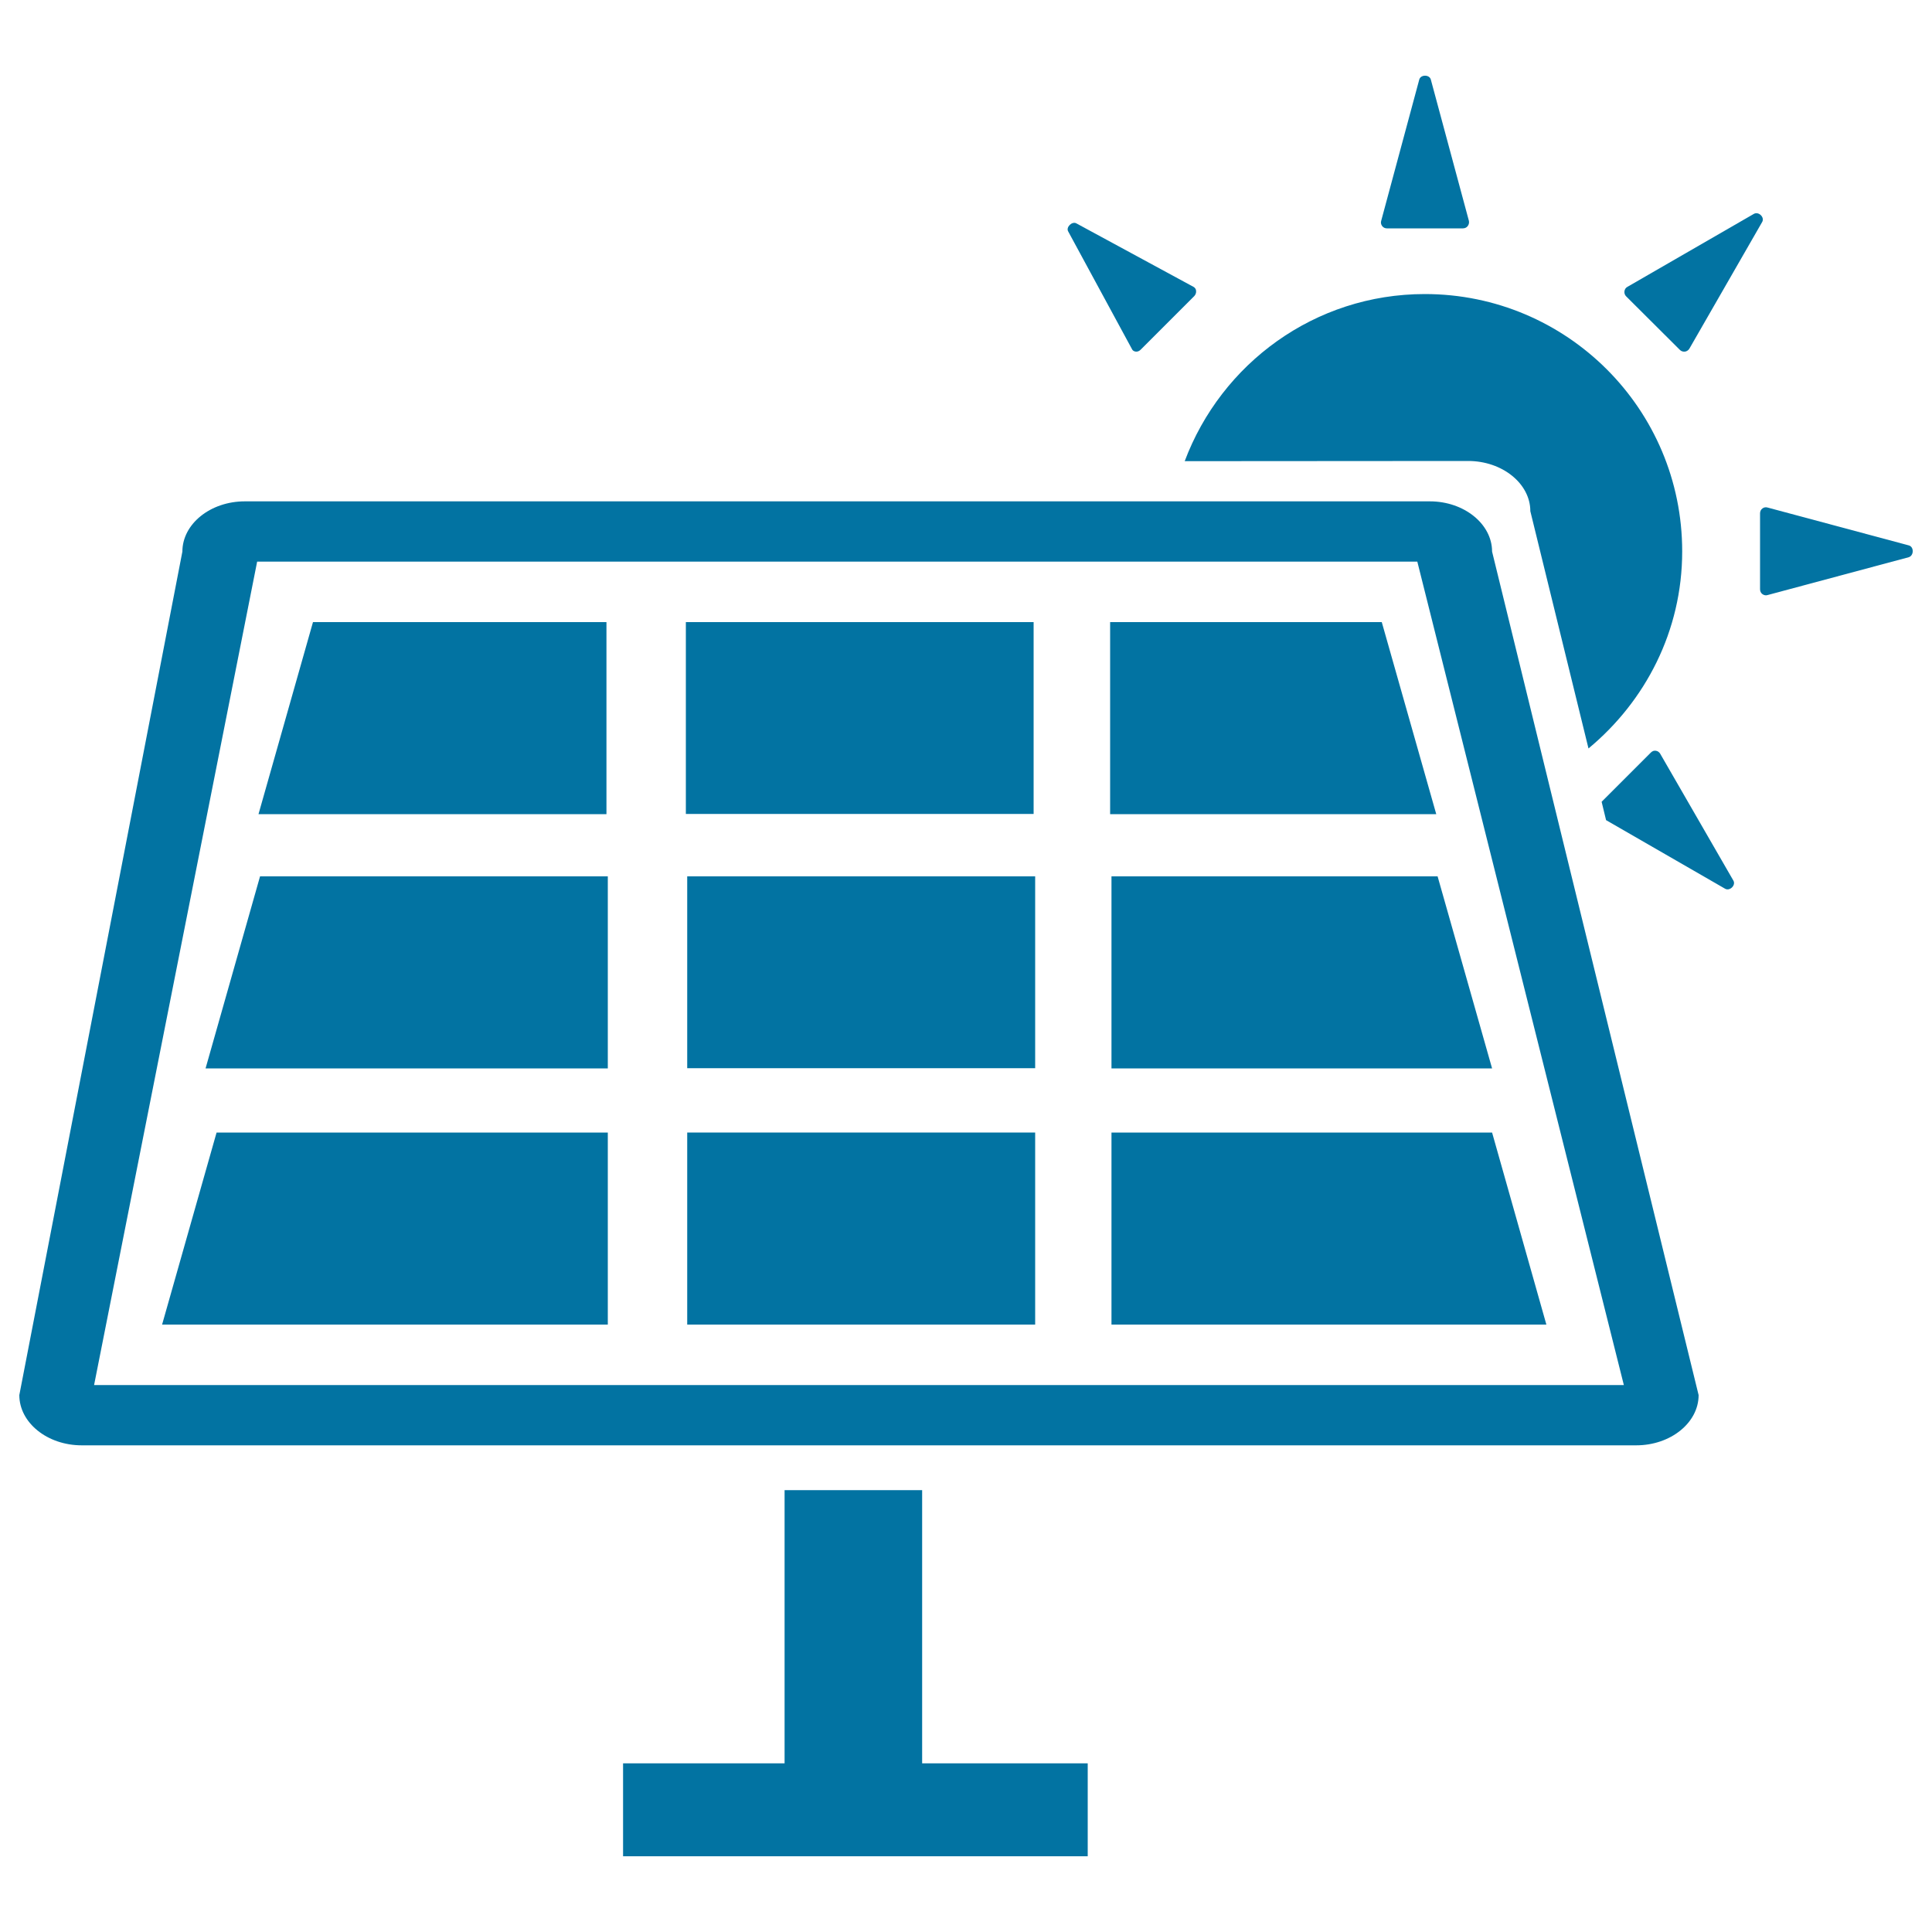
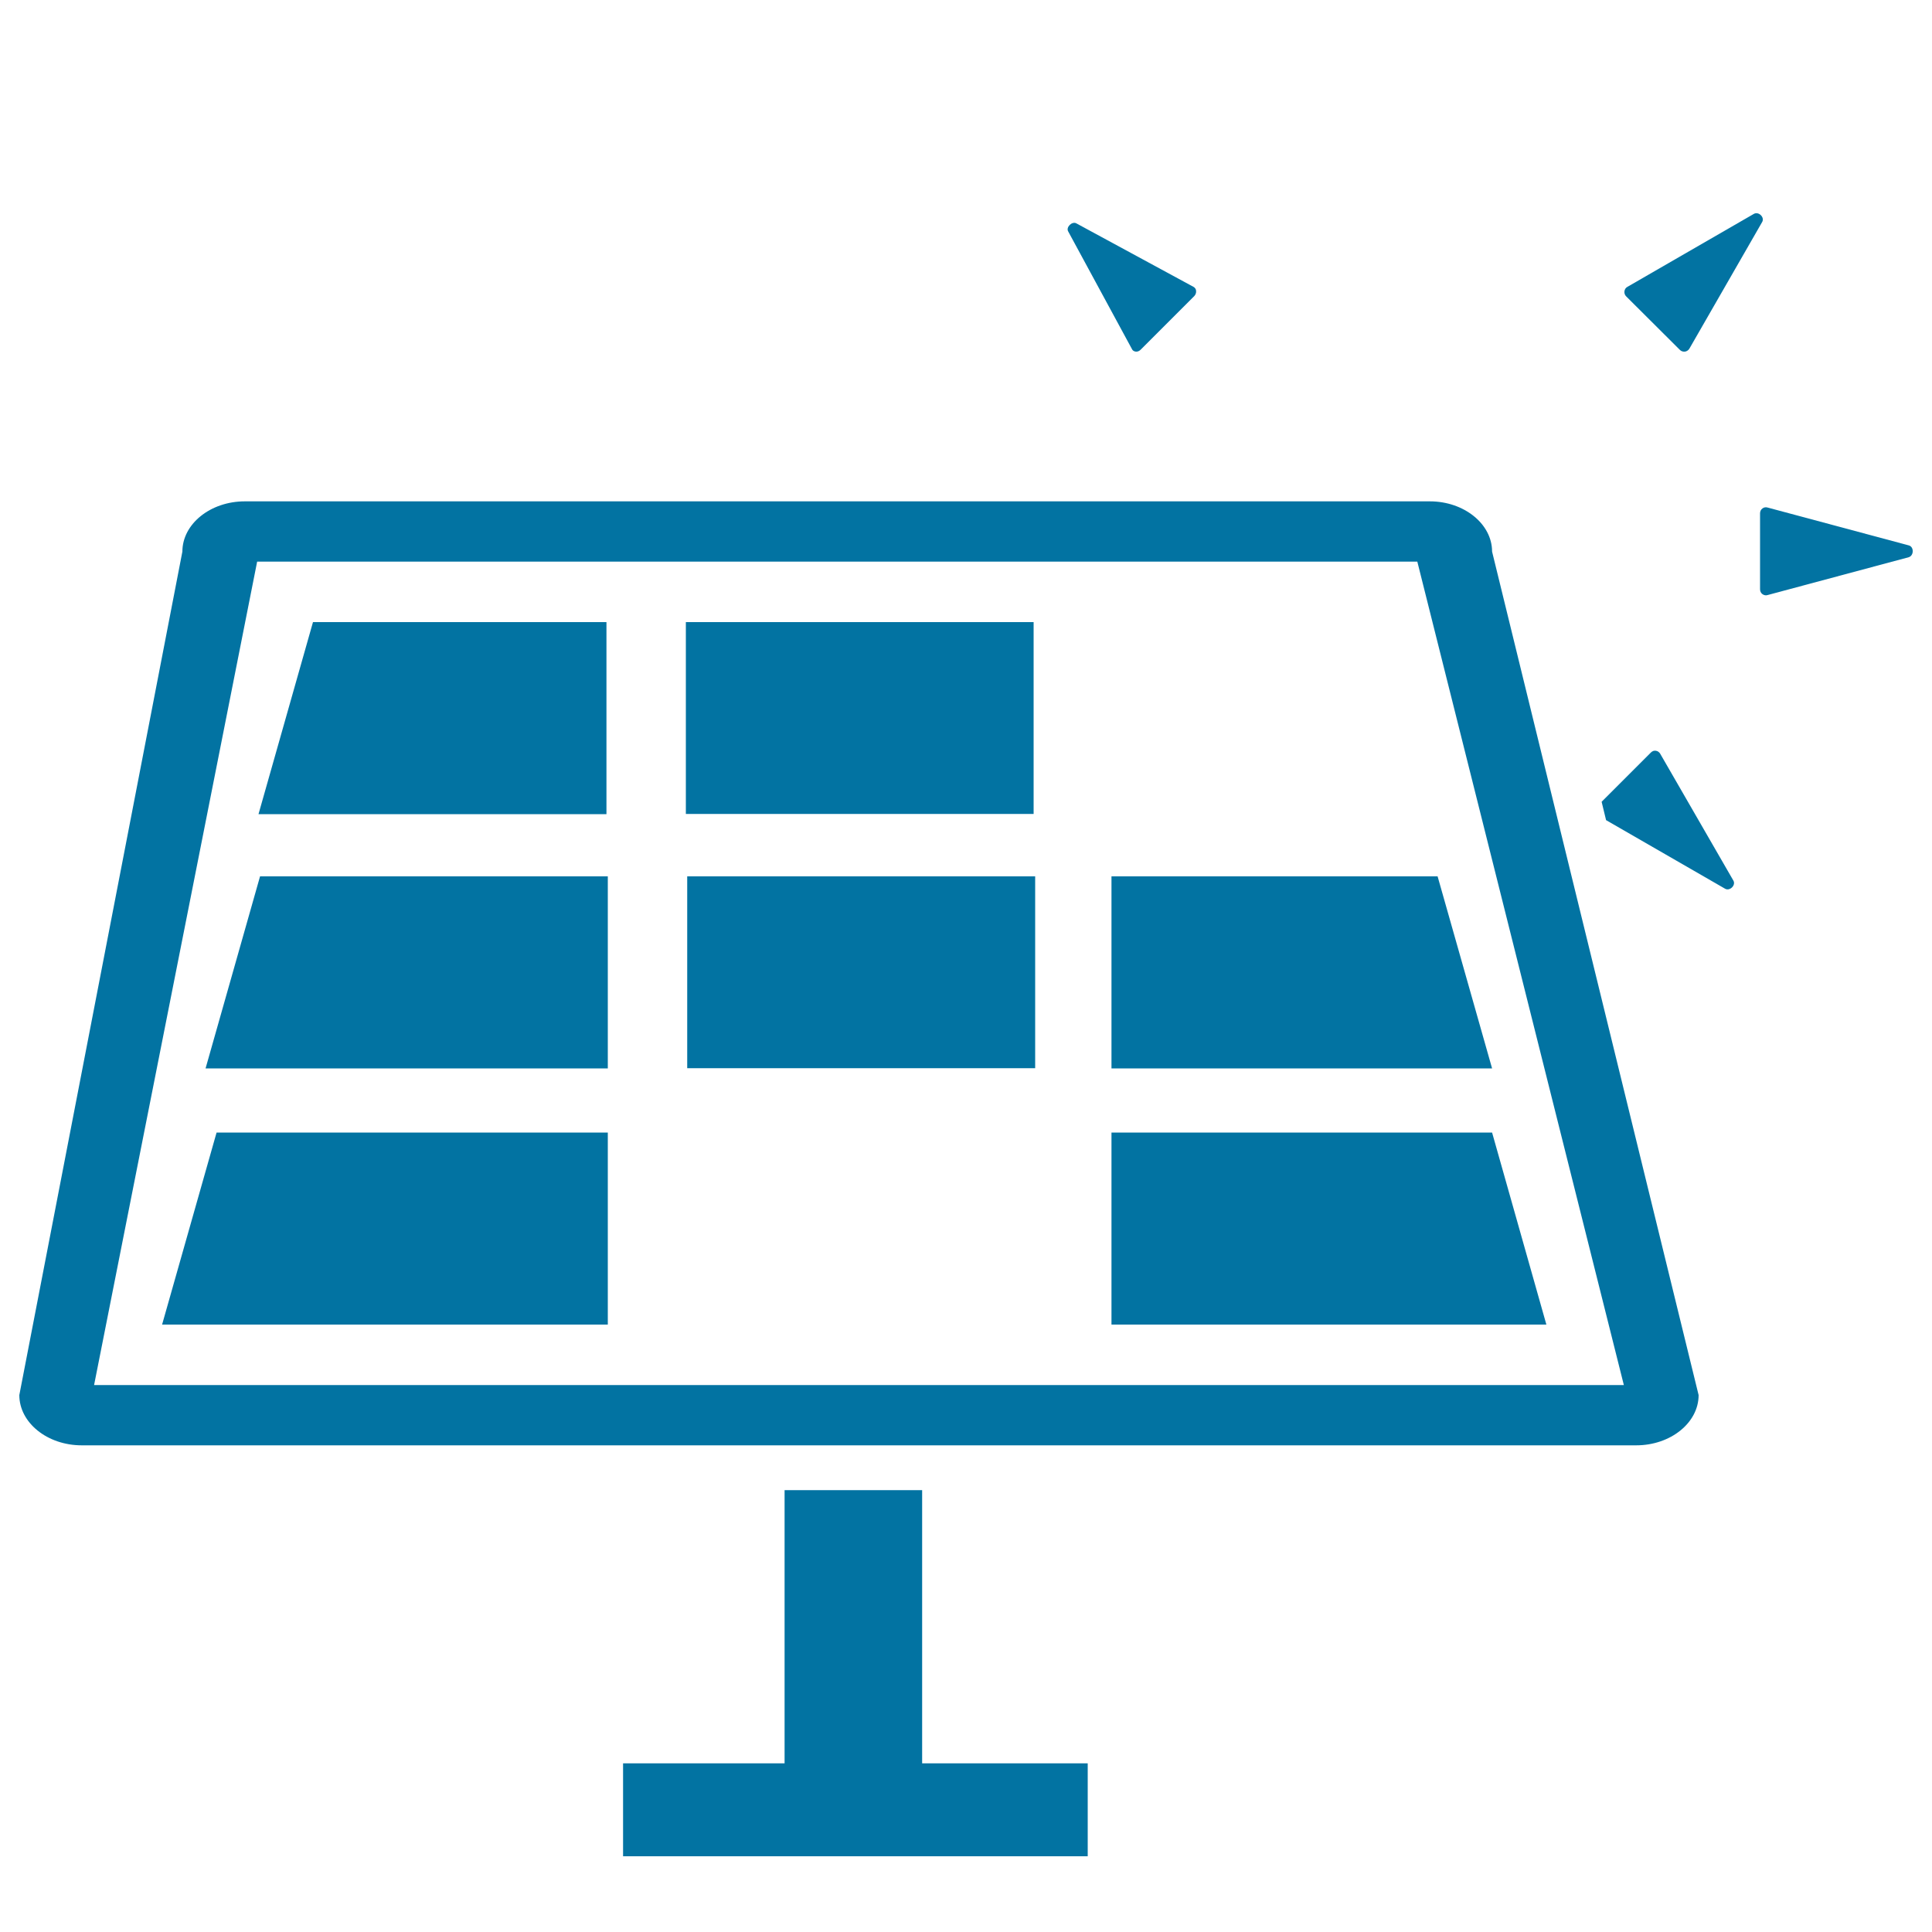
<svg xmlns="http://www.w3.org/2000/svg" viewBox="0 0 1000 1000" style="fill:#0273a2">
  <title>Solar Energy SVG icon</title>
  <g>
    <g>
-       <polygon points="574.6,322 574.6,421.4 743.4,421.4 715.2,322 " />
      <polygon points="575.3,553 772.3,553 744.1,453.6 575.3,453.6 " />
      <path d="M740.1,259.5H126.7c-17.8,0-32.3,11.7-32.3,26L10,722.1c0,14.3,14.5,26,32.3,26h48.9h42.3h602.9h39.5h71c17.8,0,32.3-11.7,32.3-26L772.3,285.5C772.3,271.2,757.8,259.5,740.1,259.5z M48.7,716.9l84.4-426.2h600.5l106.9,426.2H48.7z" />
      <polygon points="313.9,322 162,322 133.8,421.4 313.9,421.4 " />
      <rect x="355" y="322" width="180" height="99.3" />
      <polygon points="106.4,553 314.6,553 314.6,453.6 134.6,453.6 " />
      <rect x="355.7" y="453.6" width="180.1" height="99.3" />
      <polygon points="83.9,685.6 314.6,685.6 314.6,586.2 112.1,586.2 " />
-       <rect x="355.7" y="586.2" width="180.1" height="99.4" />
      <polygon points="575.3,586.2 575.3,685.6 800.4,685.6 772.3,586.2 " />
      <polygon points="477.3,771.3 406.1,771.3 406.1,912.7 322.5,912.7 322.5,960.8 563,960.8 563,912.7 477.3,912.7 " />
-       <path d="M759.9,238.6c17.7,0,32.2,11.7,32.2,26l30.1,122.8c29.4-24.4,48.5-60.8,48.5-102c0-73.6-59.6-133.2-133.2-133.2c-57.1,0-105.4,36.1-124.3,86.5L759.9,238.6L759.9,238.6L759.9,238.6z" />
      <path d="M988,282.3l-73.1-19.6c-0.9-0.3-2-0.1-2.7,0.5c-0.8,0.6-1.2,1.5-1.2,2.5v39.3c0,1,0.4,1.9,1.2,2.5c0.8,0.6,1.8,0.8,2.7,0.5l73.1-19.6C990.7,287.5,990.7,283,988,282.3z" />
-       <path d="M717.8,118.2h39.4c1,0,1.9-0.4,2.5-1.2c0.6-0.8,0.8-1.8,0.6-2.7l-19.7-73.1c-0.7-2.7-5.3-2.7-6,0l-19.7,73.1c-0.3,0.9-0.1,1.9,0.5,2.7C716,117.8,716.9,118.2,717.8,118.2z" />
      <path d="M869.5,181.1c0.7,0.7,1.6,1,2.6,0.9c0.9-0.1,1.8-0.7,2.3-1.5l37.7-65.6c1.4-2.4-1.8-5.6-4.3-4.2l-65.5,37.8c-0.8,0.4-1.4,1.3-1.5,2.3c-0.1,1,0.2,1.9,0.9,2.6L869.5,181.1z" />
      <path d="M859.3,390.1c-0.5-0.8-1.3-1.4-2.2-1.5c-1-0.2-1.9,0.2-2.6,0.9L829,415l2.3,9.5l61.6,35.5c2.4,1.4,5.7-1.8,4.3-4.2L859.3,390.1z" />
      <path d="M587.9,182c0.9,0.1,1.8-0.3,2.5-1l27.8-27.8c0.6-0.7,1-1.6,0.9-2.6c0-0.9-0.6-1.7-1.3-2.1l-60.7-32.9c-2.2-1.2-5.5,2-4.2,4.2l32.9,60.7C586.2,181.5,587,181.9,587.9,182z" />
    </g>
  </g>
</svg>